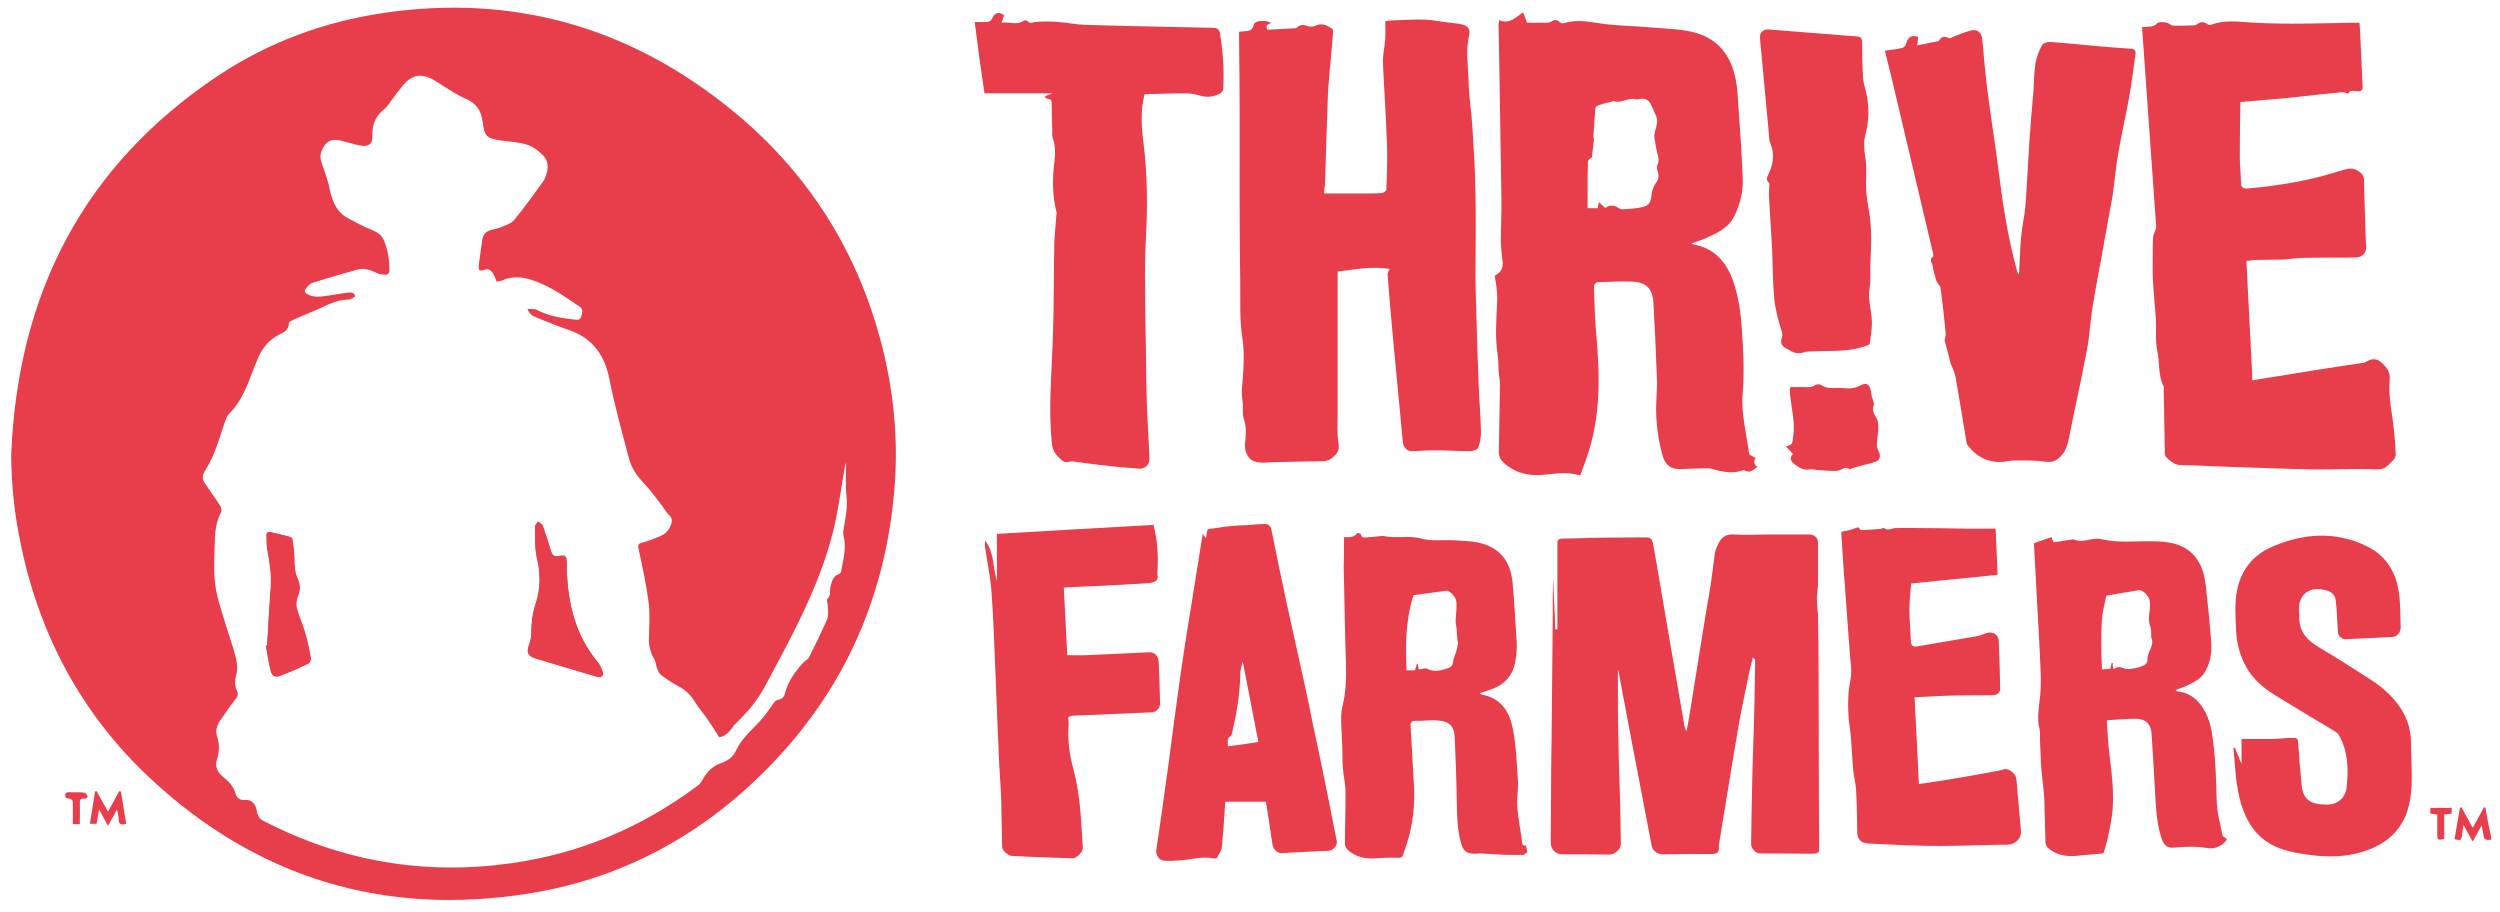
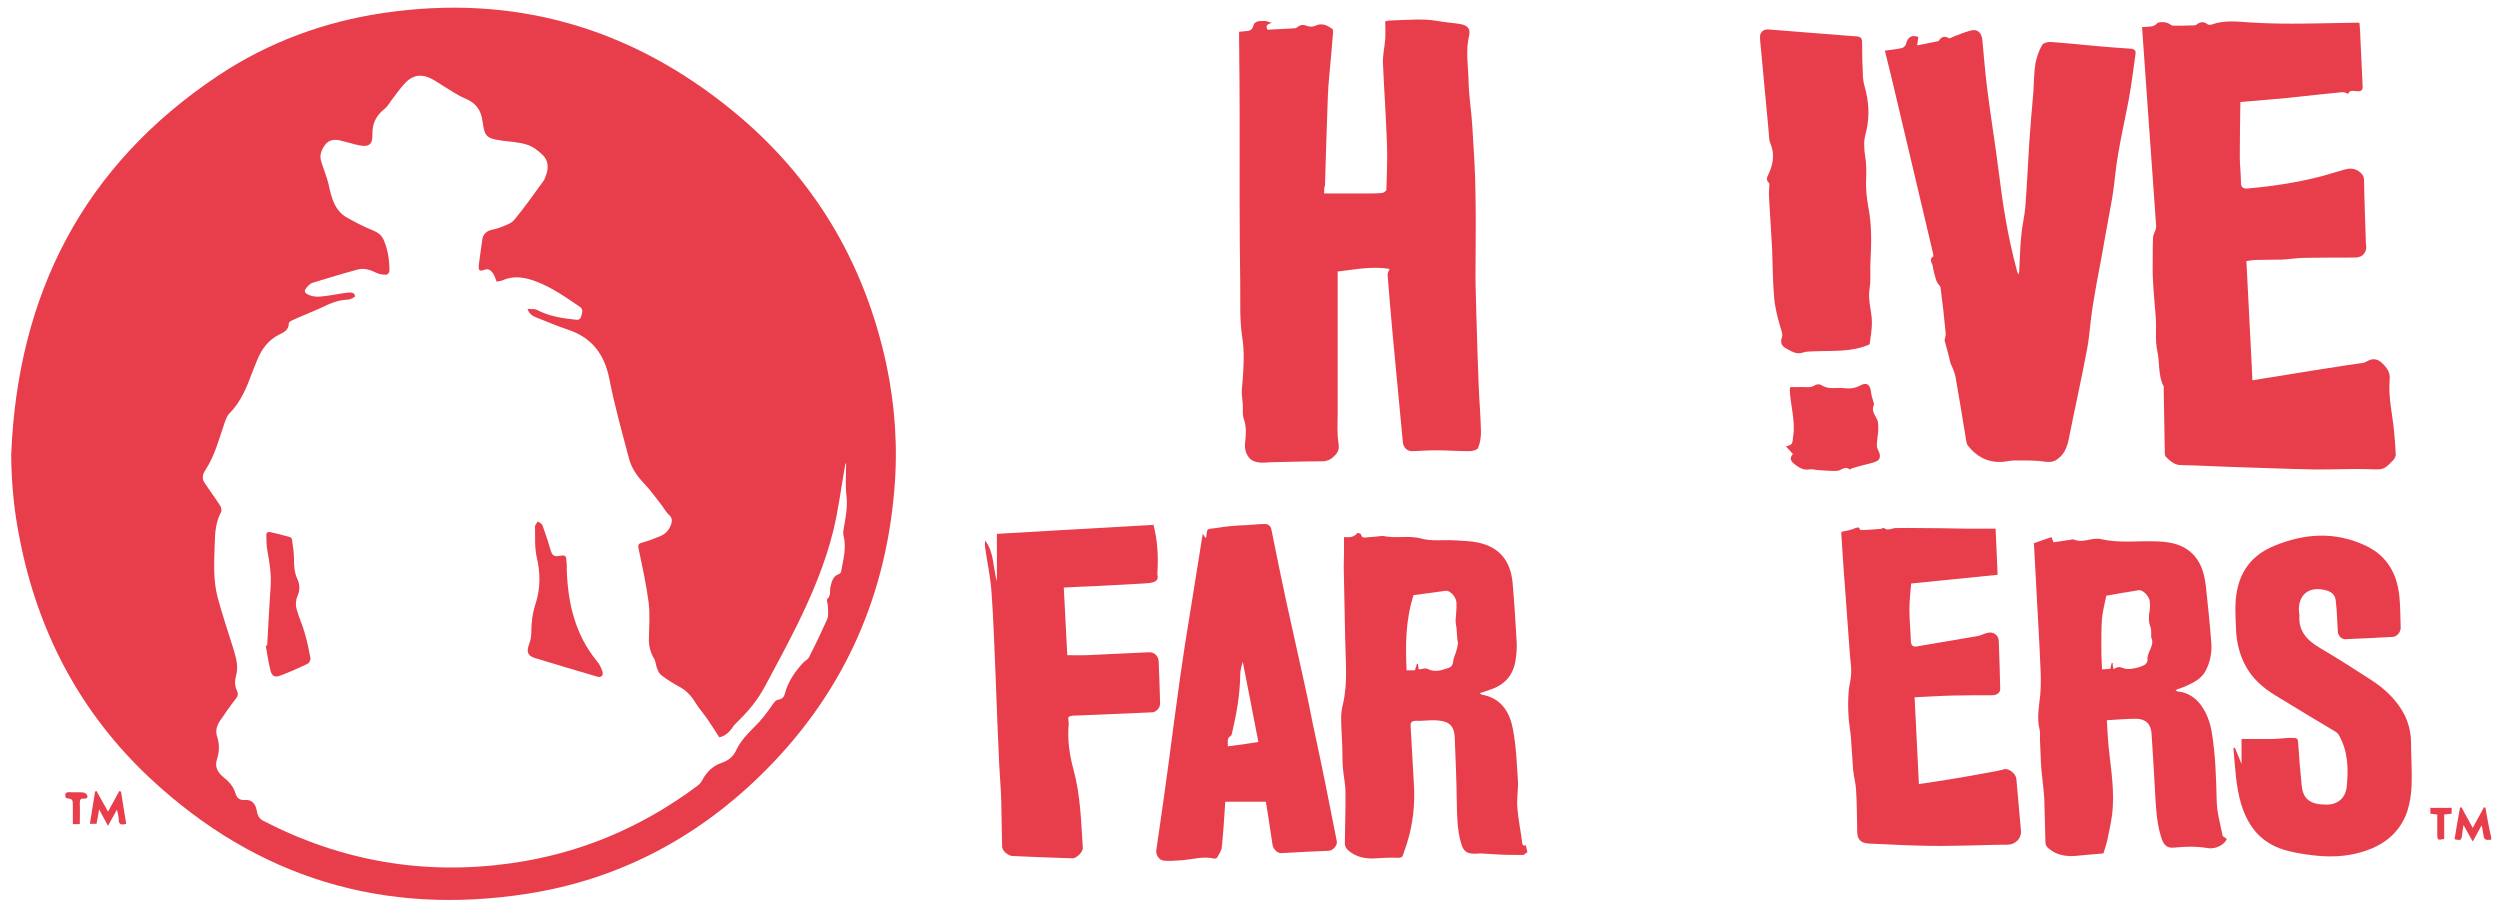
<svg xmlns="http://www.w3.org/2000/svg" width="85" height="31" viewBox="0 0 85 31" fill="none">
  <path d="M84.7 28.553C84.465 28.563 84.465 28.563 84.425 28.317C84.416 28.247 84.396 28.178 84.376 28.06C84.269 28.257 84.18 28.415 84.073 28.613C83.965 28.415 83.877 28.257 83.759 28.05C83.739 28.188 83.72 28.287 83.71 28.386C83.69 28.573 83.661 28.583 83.455 28.534C83.514 28.178 83.573 27.813 83.641 27.458C83.661 27.458 83.68 27.448 83.69 27.448C83.818 27.675 83.936 27.902 84.073 28.149C84.21 27.902 84.327 27.675 84.455 27.448C84.475 27.448 84.494 27.458 84.504 27.458C84.533 27.626 84.563 27.784 84.592 27.951C84.622 28.119 84.661 28.297 84.7 28.465C84.7 28.484 84.7 28.514 84.7 28.553Z" fill="#E83D4B" />
  <path d="M0.38 15.478C0.596 10.001 2.83 5.63 7.418 2.571C9.124 1.436 11.025 0.735 13.055 0.439C17.485 -0.212 21.436 0.932 24.896 3.755C27.64 5.995 29.375 8.886 30.13 12.359C30.434 13.78 30.532 15.231 30.405 16.682C30.081 20.491 28.562 23.737 25.827 26.392C23.612 28.543 20.975 29.914 17.926 30.388C13.045 31.148 8.751 29.855 5.124 26.48C2.742 24.26 1.282 21.497 0.664 18.29C0.478 17.372 0.39 16.435 0.38 15.478ZM24.455 25.069C24.308 24.842 24.18 24.635 24.043 24.438C23.916 24.25 23.759 24.082 23.641 23.885C23.504 23.658 23.337 23.48 23.102 23.352C22.886 23.234 22.68 23.105 22.484 22.957C22.416 22.908 22.377 22.819 22.347 22.74C22.298 22.632 22.298 22.494 22.239 22.395C22.112 22.178 22.053 21.951 22.063 21.694C22.073 21.29 22.102 20.875 22.053 20.481C21.975 19.869 21.837 19.257 21.71 18.645C21.681 18.517 21.72 18.477 21.837 18.448C22.053 18.389 22.259 18.31 22.465 18.221C22.651 18.142 22.769 17.994 22.828 17.797C22.857 17.678 22.847 17.599 22.749 17.51C22.661 17.431 22.592 17.313 22.524 17.214C22.318 16.948 22.122 16.672 21.896 16.435C21.661 16.188 21.475 15.922 21.387 15.596C21.151 14.698 20.896 13.8 20.72 12.892C20.553 12.044 20.122 11.471 19.299 11.205C18.946 11.086 18.603 10.938 18.25 10.8C18.122 10.751 17.995 10.682 17.936 10.504C18.054 10.514 18.171 10.494 18.25 10.534C18.661 10.751 19.103 10.82 19.563 10.869C19.661 10.879 19.73 10.869 19.759 10.761C19.789 10.652 19.848 10.524 19.72 10.435C19.24 10.11 18.769 9.774 18.22 9.567C17.848 9.429 17.475 9.36 17.093 9.527C17.034 9.557 16.966 9.557 16.887 9.577C16.848 9.488 16.828 9.409 16.789 9.34C16.721 9.212 16.613 9.113 16.476 9.172C16.309 9.241 16.26 9.182 16.279 9.034C16.309 8.738 16.358 8.452 16.397 8.156C16.417 7.978 16.524 7.87 16.691 7.82C16.799 7.791 16.917 7.771 17.015 7.731C17.181 7.662 17.377 7.603 17.485 7.475C17.838 7.051 18.162 6.587 18.485 6.143C18.524 6.083 18.544 6.005 18.573 5.935C18.661 5.679 18.632 5.432 18.436 5.255C18.289 5.116 18.113 4.978 17.916 4.919C17.642 4.83 17.348 4.82 17.064 4.781C16.544 4.702 16.476 4.653 16.407 4.13C16.358 3.745 16.181 3.498 15.819 3.35C15.574 3.251 15.358 3.094 15.123 2.955C14.976 2.867 14.829 2.758 14.672 2.679C14.348 2.511 14.054 2.541 13.799 2.797C13.643 2.955 13.515 3.143 13.368 3.33C13.27 3.449 13.201 3.597 13.084 3.695C12.79 3.922 12.652 4.199 12.662 4.574C12.672 4.919 12.535 5.008 12.202 4.939C11.976 4.889 11.761 4.82 11.545 4.771C11.359 4.732 11.182 4.761 11.065 4.909C10.927 5.087 10.849 5.284 10.927 5.511C11.006 5.768 11.114 6.014 11.172 6.271C11.27 6.715 11.368 7.159 11.81 7.406C12.094 7.564 12.378 7.712 12.672 7.83C12.839 7.899 12.956 7.978 13.035 8.136C13.192 8.481 13.241 8.846 13.241 9.221C13.241 9.261 13.172 9.34 13.143 9.34C13.025 9.34 12.907 9.33 12.809 9.281C12.604 9.182 12.388 9.103 12.172 9.162C11.653 9.3 11.143 9.458 10.623 9.616C10.535 9.646 10.457 9.735 10.398 9.814C10.339 9.883 10.359 9.952 10.447 10.001C10.653 10.119 10.878 10.09 11.094 10.06C11.329 10.031 11.565 9.981 11.8 9.952C11.908 9.942 12.045 9.922 12.074 10.07C12.074 10.1 11.908 10.188 11.819 10.188C11.486 10.198 11.202 10.327 10.918 10.465C10.594 10.613 10.261 10.741 9.937 10.889C9.888 10.909 9.82 10.958 9.82 10.988C9.82 11.205 9.673 11.294 9.516 11.363C9.124 11.55 8.888 11.876 8.732 12.271C8.683 12.399 8.624 12.537 8.575 12.665C8.388 13.169 8.192 13.662 7.8 14.057C7.722 14.136 7.683 14.244 7.644 14.353C7.447 14.915 7.31 15.488 6.977 15.991C6.938 16.05 6.908 16.119 6.899 16.178C6.889 16.247 6.899 16.336 6.938 16.386C7.114 16.662 7.31 16.918 7.487 17.195C7.526 17.254 7.545 17.363 7.516 17.412C7.33 17.757 7.31 18.122 7.3 18.507C7.281 19.129 7.242 19.741 7.408 20.343C7.565 20.925 7.761 21.497 7.938 22.069C8.026 22.365 8.114 22.662 8.026 22.977C7.977 23.145 7.977 23.313 8.055 23.48C8.114 23.599 8.085 23.688 7.996 23.786C7.81 24.023 7.643 24.27 7.467 24.526C7.359 24.694 7.32 24.872 7.389 25.069C7.467 25.316 7.457 25.563 7.379 25.809C7.291 26.066 7.398 26.263 7.594 26.421C7.781 26.569 7.938 26.737 8.006 26.974C8.055 27.132 8.143 27.211 8.33 27.201C8.545 27.181 8.673 27.309 8.722 27.526C8.751 27.684 8.781 27.822 8.957 27.911C11.614 29.283 14.417 29.766 17.367 29.352C19.701 29.026 21.808 28.138 23.7 26.727C23.778 26.668 23.847 26.599 23.886 26.51C24.033 26.234 24.249 26.036 24.533 25.938C24.768 25.859 24.935 25.721 25.033 25.503C25.18 25.188 25.415 24.951 25.66 24.704C25.886 24.487 26.072 24.24 26.248 23.984C26.317 23.895 26.356 23.806 26.474 23.786C26.592 23.767 26.66 23.698 26.69 23.569C26.797 23.165 27.033 22.829 27.317 22.523C27.376 22.464 27.464 22.425 27.503 22.356C27.719 21.931 27.925 21.497 28.121 21.063C28.18 20.935 28.15 20.777 28.15 20.629C28.15 20.54 28.091 20.402 28.131 20.362C28.268 20.234 28.199 20.076 28.238 19.938C28.287 19.75 28.327 19.583 28.532 19.514C28.562 19.504 28.601 19.454 28.601 19.415C28.67 19.02 28.787 18.625 28.68 18.211C28.66 18.142 28.67 18.073 28.68 18.004C28.748 17.619 28.827 17.244 28.778 16.84C28.738 16.484 28.768 16.129 28.768 15.744C28.748 15.774 28.738 15.784 28.738 15.793C28.601 16.553 28.513 17.313 28.327 18.063C28.052 19.168 27.611 20.214 27.111 21.231C26.768 21.921 26.405 22.602 26.043 23.273C25.915 23.52 25.758 23.757 25.592 23.974C25.396 24.221 25.17 24.448 24.945 24.674C24.827 24.872 24.66 25.03 24.455 25.069Z" fill="#E83D4B" />
-   <path d="M53.724 16.168C53.273 16.02 52.832 16.118 52.401 16.148C51.881 16.187 51.43 16.039 51.068 15.674C50.999 15.605 50.96 15.487 50.96 15.388C50.969 14.618 50.989 13.858 50.999 13.089C50.999 12.921 50.96 12.753 50.95 12.585C50.94 12.418 50.95 12.24 50.92 12.072C50.832 11.49 50.871 10.908 50.901 10.316C50.92 10.01 50.881 9.694 50.822 9.388C50.832 9.378 50.832 9.369 50.842 9.359C51.038 9.26 51.117 9.102 51.087 8.875C51.058 8.638 51.028 8.402 51.028 8.175C51.028 7.701 51.058 7.217 51.048 6.744C51.028 5.283 50.999 3.833 50.979 2.372C50.969 1.869 50.96 1.356 50.95 0.853C50.95 0.813 50.96 0.764 50.969 0.685C51.322 0.833 51.528 0.596 51.783 0.418C51.822 0.507 51.861 0.616 51.92 0.774C52.126 0.774 52.371 0.774 52.616 0.774C52.656 0.774 52.705 0.754 52.744 0.734C52.842 0.665 52.94 0.655 53.028 0.754C53.057 0.784 53.126 0.803 53.165 0.793C53.626 0.636 54.067 0.754 54.528 0.813C55.057 0.882 55.587 0.882 56.116 0.932C56.596 0.971 57.086 0.981 57.547 1.089C58.4 1.287 58.86 1.879 59.017 2.718C59.076 3.014 59.086 3.32 59.105 3.616C59.164 4.435 59.223 5.254 59.252 6.073C59.272 6.517 59.164 6.941 58.968 7.346C58.753 7.77 58.361 7.938 57.959 8.115C57.821 8.175 57.675 8.214 57.517 8.273C57.547 8.293 57.557 8.313 57.576 8.313C58.38 8.451 58.782 9.033 58.988 9.744C59.125 10.207 59.194 10.701 59.223 11.194C59.272 11.915 59.311 12.645 59.252 13.365C59.194 14.075 59.38 14.737 59.468 15.418C59.478 15.477 59.605 15.516 59.694 15.575C59.615 15.674 59.625 15.802 59.753 15.871C59.674 15.931 59.596 16 59.507 16.029C59.449 16.049 59.361 16.02 59.292 15.98C58.929 16.118 58.566 16.049 58.204 15.941C58.155 15.921 58.096 15.921 58.037 15.921C57.743 15.931 57.449 15.931 57.155 15.95C56.812 15.96 56.616 15.822 56.518 15.457C56.361 14.885 56.292 14.303 56.312 13.71C56.322 13.405 56.351 13.099 56.332 12.783C56.302 11.944 56.263 11.105 56.214 10.267C56.184 9.813 55.969 9.605 55.528 9.576C55.126 9.556 54.714 9.586 54.302 9.596C54.273 9.596 54.234 9.655 54.205 9.684C54.195 9.704 54.195 9.744 54.195 9.763C54.214 10.296 54.224 10.839 54.273 11.372C54.4 12.783 54.43 14.184 53.949 15.556C53.871 15.773 53.803 15.96 53.724 16.168ZM54.577 7.079C54.704 6.961 54.861 6.961 55.028 7.069C55.067 7.089 55.106 7.119 55.145 7.119C55.361 7.099 55.587 7.099 55.802 7.05C56.086 6.99 56.116 6.902 56.155 6.606C56.175 6.467 56.224 6.319 56.302 6.221C56.4 6.092 56.41 5.974 56.361 5.826C56.341 5.767 56.322 5.678 56.342 5.629C56.429 5.471 56.38 5.333 56.342 5.185C56.302 5.027 56.283 4.869 56.253 4.701C56.214 4.445 56.429 4.198 56.302 3.931C56.233 3.793 56.184 3.635 56.106 3.507C56.008 3.339 55.841 3.339 55.675 3.379C55.655 3.379 55.636 3.379 55.626 3.379C55.371 3.3 55.126 3.527 54.871 3.438C54.861 3.438 54.842 3.448 54.822 3.448C54.665 3.487 54.508 3.527 54.351 3.576C54.312 3.586 54.254 3.635 54.244 3.675C54.214 4 54.195 4.336 54.175 4.662C54.175 4.681 54.195 4.711 54.195 4.731C54.175 4.938 54.146 5.145 54.126 5.343C54.126 5.352 54.116 5.362 54.106 5.372C53.959 5.421 53.989 5.54 53.989 5.648C53.989 5.767 53.979 5.875 53.979 5.994C53.979 6.349 53.979 6.714 53.979 7.079C54.106 7.079 54.214 7.079 54.322 7.079C54.332 7.02 54.341 6.971 54.361 6.872C54.469 6.961 54.518 7.02 54.577 7.079Z" fill="#E83D4B" />
  <path d="M45.021 6.577C45.55 6.577 46.07 6.577 46.589 6.577C46.726 6.577 46.873 6.577 47.011 6.557C47.06 6.547 47.128 6.488 47.138 6.449C47.148 5.945 47.177 5.442 47.158 4.939C47.128 4.001 47.06 3.074 47.02 2.136C47.011 1.87 47.079 1.594 47.099 1.317C47.109 1.13 47.099 0.932 47.099 0.725C47.158 0.715 47.216 0.696 47.275 0.696C47.667 0.686 48.059 0.656 48.452 0.666C48.716 0.676 48.971 0.735 49.236 0.765C49.383 0.784 49.53 0.794 49.677 0.824C49.893 0.863 50 0.982 49.952 1.199C49.824 1.732 49.922 2.255 49.932 2.778C49.942 3.281 50.03 3.784 50.059 4.297C50.108 5.057 50.157 5.827 50.167 6.587C50.187 7.514 50.167 8.432 50.167 9.36C50.167 9.804 50.187 10.238 50.196 10.682C50.216 11.491 50.245 12.29 50.275 13.1C50.295 13.632 50.343 14.155 50.353 14.688C50.353 14.876 50.324 15.063 50.255 15.231C50.226 15.3 50.049 15.34 49.952 15.34C49.569 15.34 49.197 15.31 48.814 15.31C48.55 15.31 48.294 15.33 48.03 15.34C47.844 15.349 47.716 15.221 47.697 15.034C47.589 13.859 47.471 12.685 47.363 11.511C47.295 10.781 47.236 10.06 47.177 9.33C47.177 9.281 47.216 9.221 47.246 9.143C46.648 9.044 46.079 9.162 45.481 9.231C45.481 9.33 45.481 9.429 45.481 9.518C45.481 11.017 45.481 12.508 45.481 14.007C45.481 14.363 45.452 14.728 45.511 15.083C45.54 15.28 45.491 15.389 45.364 15.507C45.246 15.626 45.118 15.685 44.942 15.685C44.383 15.685 43.834 15.705 43.276 15.714C43.119 15.714 42.962 15.744 42.805 15.724C42.707 15.714 42.58 15.675 42.511 15.606C42.364 15.458 42.305 15.261 42.335 15.043C42.364 14.777 42.384 14.501 42.286 14.234C42.237 14.096 42.266 13.919 42.256 13.761C42.247 13.662 42.237 13.553 42.227 13.455C42.207 13.297 42.237 13.139 42.247 12.971C42.286 12.468 42.315 11.955 42.237 11.471C42.139 10.84 42.178 10.218 42.168 9.587C42.139 7.751 42.148 5.906 42.148 4.07C42.148 3.143 42.139 2.215 42.129 1.298C42.129 1.229 42.129 1.159 42.129 1.081C42.207 1.071 42.266 1.071 42.325 1.061C42.462 1.051 42.57 1.051 42.619 0.863C42.658 0.696 42.864 0.715 43.021 0.715C43.08 0.715 43.148 0.755 43.237 0.775C43.119 0.824 43.001 0.844 43.099 1.011C43.393 0.992 43.707 0.982 44.021 0.962C44.06 0.962 44.099 0.932 44.138 0.903C44.236 0.834 44.325 0.834 44.442 0.883C44.521 0.913 44.638 0.913 44.707 0.883C44.932 0.765 45.118 0.854 45.295 0.982C45.325 1.002 45.325 1.061 45.325 1.11C45.305 1.377 45.276 1.643 45.256 1.909C45.217 2.353 45.167 2.807 45.148 3.251C45.109 4.268 45.08 5.284 45.05 6.301C45.021 6.37 45.021 6.478 45.021 6.577Z" fill="#E83D4B" />
  <path d="M72.83 0.922C72.957 0.912 73.065 0.912 73.173 0.893C73.232 0.883 73.3 0.843 73.34 0.794C73.408 0.725 73.663 0.745 73.761 0.814C73.8 0.843 73.85 0.873 73.898 0.873C74.114 0.873 74.33 0.873 74.546 0.863C74.594 0.863 74.643 0.863 74.673 0.843C74.8 0.745 74.918 0.715 75.055 0.824C75.084 0.853 75.163 0.843 75.202 0.833C75.633 0.676 76.074 0.735 76.516 0.764C76.986 0.794 77.457 0.804 77.927 0.804C78.604 0.804 79.28 0.784 79.956 0.774C80.045 0.774 80.123 0.774 80.221 0.774C80.231 0.932 80.25 1.08 80.25 1.228C80.28 1.791 80.299 2.353 80.329 2.925C80.339 3.064 80.29 3.103 80.162 3.103C80.045 3.103 79.888 3.034 79.838 3.192C79.77 3.172 79.701 3.123 79.643 3.133C79.025 3.192 78.407 3.261 77.78 3.33C77.261 3.379 76.741 3.419 76.173 3.468C76.163 4.06 76.153 4.702 76.153 5.333C76.153 5.619 76.192 5.915 76.192 6.202C76.192 6.369 76.261 6.419 76.418 6.409C77.29 6.33 78.153 6.202 78.996 5.975C79.231 5.905 79.476 5.836 79.711 5.767C79.868 5.718 80.025 5.718 80.172 5.807C80.29 5.886 80.378 5.965 80.378 6.132C80.388 6.813 80.417 7.494 80.437 8.165C80.437 8.224 80.437 8.284 80.447 8.333C80.485 8.57 80.329 8.757 80.084 8.757C79.505 8.757 78.927 8.757 78.349 8.767C78.094 8.767 77.839 8.817 77.584 8.826C77.32 8.836 77.045 8.826 76.78 8.836C76.643 8.836 76.496 8.856 76.378 8.876C76.447 10.228 76.516 11.57 76.584 12.931C76.888 12.882 77.162 12.833 77.437 12.793C78.221 12.665 79.006 12.537 79.789 12.418C79.976 12.389 80.162 12.369 80.348 12.339C80.397 12.329 80.447 12.3 80.485 12.28C80.672 12.172 80.848 12.201 80.995 12.349C81.152 12.497 81.27 12.655 81.25 12.892C81.191 13.524 81.358 14.135 81.407 14.757C81.427 14.994 81.446 15.221 81.456 15.458C81.456 15.507 81.427 15.556 81.407 15.606C81.407 15.615 81.397 15.615 81.397 15.615C81.044 15.99 81.044 15.971 80.534 15.951C79.907 15.931 79.28 15.971 78.643 15.961C77.682 15.941 76.731 15.902 75.771 15.872C75.232 15.852 74.692 15.823 74.153 15.813C73.928 15.813 73.791 15.675 73.643 15.537C73.614 15.507 73.604 15.458 73.604 15.408C73.594 14.678 73.575 13.938 73.565 13.208C73.565 13.188 73.575 13.158 73.565 13.139C73.369 12.764 73.438 12.339 73.349 11.935C73.271 11.589 73.32 11.204 73.3 10.839C73.271 10.415 73.222 9.991 73.203 9.566C73.183 9.28 73.193 9.004 73.193 8.718C73.193 8.501 73.193 8.284 73.203 8.067C73.212 7.978 73.261 7.899 73.29 7.81C73.3 7.771 73.31 7.741 73.31 7.701C73.203 6.231 73.105 4.751 72.996 3.281C72.938 2.501 72.888 1.722 72.83 0.922Z" fill="#E83D4B" />
-   <path d="M59.597 22.346C59.538 22.573 59.499 22.77 59.45 22.967C59.44 23.017 59.431 23.066 59.421 23.115C59.323 23.609 59.215 24.092 59.127 24.586C58.891 25.947 58.676 27.319 58.45 28.681C58.45 28.71 58.431 28.74 58.441 28.76C58.46 28.977 58.401 29.036 58.195 29.036C57.637 29.036 57.087 29.036 56.529 29.046C56.353 29.046 56.186 28.927 56.156 28.75C55.921 27.526 55.686 26.303 55.451 25.069C55.314 24.339 55.176 23.599 55.039 22.869C55.029 22.819 55.009 22.77 55.009 22.77C55.009 23.244 55.009 23.757 55.009 24.28C55.019 24.783 55.029 25.296 55.039 25.799C55.049 26.332 55.078 26.865 55.088 27.408C55.098 27.832 55.098 28.266 55.108 28.691C55.108 28.878 54.902 29.056 54.715 29.056C54.176 29.046 53.637 29.046 53.098 29.046C52.892 29.046 52.726 28.868 52.726 28.661C52.726 28.128 52.735 27.585 52.735 27.053C52.735 26.382 52.745 25.701 52.755 25.03C52.765 23.648 52.785 22.257 52.794 20.875C52.794 20.471 52.794 20.056 52.804 19.652C52.834 20.234 52.853 20.816 52.883 21.398C52.902 21.398 52.922 21.398 52.951 21.398C52.951 21.329 52.951 21.26 52.951 21.201C52.951 20.303 52.951 19.405 52.951 18.507C52.951 18.359 52.99 18.31 53.137 18.31C53.618 18.31 54.088 18.28 54.569 18.28C55.039 18.27 55.5 18.28 55.97 18.27C56.107 18.27 56.166 18.329 56.196 18.448C56.235 18.685 56.284 18.922 56.323 19.158C56.441 19.849 56.558 20.54 56.676 21.23C56.872 22.375 57.068 23.51 57.264 24.645C57.274 24.714 57.294 24.793 57.343 24.862C57.392 24.605 57.44 24.339 57.48 24.082C57.597 23.372 57.705 22.651 57.823 21.941C57.931 21.25 58.048 20.559 58.166 19.869C58.215 19.523 58.254 19.178 58.303 18.833C58.313 18.734 58.352 18.645 58.392 18.556C58.499 18.3 58.646 18.142 58.97 18.172C59.362 18.201 59.764 18.172 60.156 18.172C60.607 18.172 61.058 18.172 61.519 18.172C61.695 18.172 61.813 18.29 61.813 18.468C61.813 18.922 61.813 19.385 61.813 19.839C61.813 20.017 61.773 20.194 61.773 20.372C61.773 20.55 61.803 20.727 61.813 20.905C61.822 21.576 61.832 22.237 61.832 22.908C61.832 24.27 61.842 25.632 61.842 26.993C61.842 27.566 61.852 28.138 61.852 28.701C61.852 29.026 61.862 29.026 61.519 29.026C60.95 29.026 60.381 29.016 59.823 29.016C59.695 29.016 59.538 28.849 59.538 28.701C59.548 27.97 59.558 27.24 59.577 26.51C59.587 25.868 59.617 25.217 59.636 24.576C59.656 23.855 59.666 23.145 59.676 22.424C59.636 22.405 59.627 22.395 59.597 22.346Z" fill="#E83D4B" />
  <path d="M64.086 1.723C64.302 1.693 64.488 1.673 64.665 1.634C64.714 1.624 64.792 1.555 64.802 1.506C64.851 1.259 65.008 1.17 65.224 1.259C65.214 1.348 65.194 1.437 65.184 1.545C65.439 1.496 65.645 1.446 65.861 1.407C65.88 1.407 65.91 1.397 65.92 1.387C66.007 1.249 66.106 1.21 66.263 1.298C66.292 1.318 66.36 1.269 66.409 1.249C66.616 1.17 66.821 1.081 67.037 1.032C67.253 0.983 67.38 1.141 67.4 1.358C67.448 1.91 67.498 2.473 67.566 3.025C67.684 3.973 67.841 4.91 67.959 5.857C68.095 6.972 68.272 8.078 68.566 9.163C68.576 9.212 68.586 9.272 68.635 9.331C68.645 9.291 68.654 9.242 68.654 9.203C68.674 8.808 68.684 8.403 68.723 8.009C68.752 7.683 68.831 7.367 68.86 7.051C68.919 6.311 68.948 5.561 68.998 4.811C69.037 4.249 69.085 3.686 69.135 3.124C69.154 2.808 69.154 2.483 69.203 2.167C69.243 1.95 69.321 1.733 69.428 1.535C69.468 1.466 69.625 1.417 69.723 1.427C70.272 1.466 70.83 1.525 71.379 1.575C71.732 1.604 72.076 1.634 72.428 1.654C72.565 1.664 72.634 1.713 72.605 1.851C72.536 2.344 72.477 2.828 72.389 3.321C72.271 3.963 72.124 4.594 72.017 5.236C71.928 5.719 71.899 6.213 71.821 6.696C71.713 7.328 71.585 7.959 71.478 8.601C71.36 9.222 71.242 9.844 71.144 10.466C71.066 10.949 71.046 11.453 70.948 11.936C70.762 12.933 70.536 13.919 70.34 14.916C70.281 15.212 70.183 15.459 69.929 15.627C69.801 15.715 69.674 15.715 69.517 15.696C69.184 15.646 68.841 15.656 68.497 15.656C68.351 15.656 68.203 15.696 68.056 15.706C67.576 15.725 67.204 15.528 66.91 15.153C66.87 15.104 66.861 15.044 66.851 14.985C66.733 14.265 66.616 13.535 66.488 12.814C66.468 12.696 66.409 12.577 66.37 12.469C66.36 12.429 66.331 12.4 66.321 12.36C66.253 12.084 66.184 11.808 66.115 11.571C66.135 11.482 66.155 11.413 66.155 11.344C66.106 10.821 66.047 10.298 65.978 9.775C65.968 9.726 65.92 9.686 65.89 9.647C65.861 9.587 65.822 9.528 65.812 9.469C65.772 9.331 65.733 9.183 65.713 9.045C65.694 8.936 65.567 8.818 65.733 8.719C65.743 8.709 65.723 8.64 65.723 8.611C65.263 6.647 64.792 4.683 64.331 2.719C64.243 2.364 64.165 2.048 64.086 1.723Z" fill="#E83D4B" />
-   <path d="M33.14 0.746C33.297 0.746 33.434 0.756 33.571 0.746C33.62 0.746 33.698 0.697 33.718 0.657C33.806 0.43 33.953 0.381 34.139 0.519C34.11 0.598 34.09 0.667 34.051 0.776C34.326 0.726 34.571 0.874 34.796 0.707C34.826 0.687 34.914 0.687 34.934 0.717C35.022 0.825 35.11 0.756 35.208 0.746C35.463 0.726 35.718 0.726 35.963 0.746C36.276 0.766 36.58 0.835 36.884 0.845C37.835 0.874 38.786 0.894 39.737 0.914C40.227 0.924 40.727 0.934 41.217 0.944C41.354 0.944 41.452 0.973 41.481 1.141C41.58 1.772 41.629 2.394 41.589 3.036C41.589 3.085 41.531 3.144 41.491 3.174C41.276 3.292 41.05 3.322 40.805 3.253C40.648 3.203 40.472 3.174 40.305 3.174C39.835 3.174 39.364 3.193 38.913 3.203C38.776 3.766 38.806 4.299 38.874 4.812C39.011 5.897 39.021 6.983 38.962 8.078C38.933 8.64 38.923 9.193 38.933 9.756C38.933 10.496 38.953 11.246 38.962 11.986C38.972 12.548 38.972 13.101 38.992 13.663C39.011 14.305 39.06 14.946 39.08 15.597C39.09 15.814 38.904 15.962 38.688 15.933C38.482 15.903 38.276 15.903 38.08 15.883C37.59 15.834 37.09 15.775 36.6 15.706C36.502 15.686 36.423 15.676 36.325 15.706C36.267 15.726 36.178 15.706 36.139 15.676C35.953 15.528 35.796 15.37 35.767 15.094C35.639 13.91 35.757 12.726 35.796 11.532C35.835 10.456 35.825 9.371 35.845 8.295C35.855 7.979 35.894 7.654 35.914 7.338C35.914 7.298 35.933 7.259 35.923 7.22C35.776 6.637 35.776 6.045 35.855 5.453C35.884 5.197 35.884 4.96 35.796 4.713C35.767 4.624 35.776 4.506 35.776 4.407C35.767 4.101 35.757 3.805 35.757 3.499C35.757 3.401 35.718 3.371 35.63 3.361C35.59 3.361 35.551 3.322 35.512 3.302C35.551 3.272 35.59 3.243 35.639 3.223C35.678 3.203 35.727 3.213 35.767 3.174C35.012 3.174 34.247 3.174 33.473 3.174C33.346 2.345 33.238 1.555 33.14 0.746Z" fill="#E83D4B" />
  <path d="M45.697 18.261C45.864 18.271 46.03 18.281 46.148 18.123C46.158 18.113 46.275 18.143 46.275 18.172C46.295 18.291 46.383 18.281 46.452 18.271C46.638 18.261 46.814 18.241 47 18.222C47.01 18.222 47.01 18.222 47.02 18.222C47.452 18.32 47.883 18.192 48.324 18.311C48.677 18.409 49.069 18.35 49.441 18.37C49.716 18.39 50 18.39 50.265 18.449C50.98 18.607 51.363 19.061 51.431 19.84C51.49 20.511 51.529 21.182 51.568 21.853C51.578 22.05 51.559 22.258 51.529 22.445C51.451 22.968 51.147 23.294 50.657 23.452C50.549 23.491 50.431 23.531 50.304 23.57C50.343 23.59 50.363 23.61 50.383 23.619C51.02 23.728 51.324 24.192 51.431 24.754C51.549 25.336 51.568 25.928 51.608 26.521C51.627 26.826 51.568 27.142 51.588 27.438C51.617 27.823 51.696 28.208 51.745 28.583C51.755 28.682 51.755 28.78 51.882 28.741C51.902 28.83 51.911 28.909 51.931 28.978C51.882 29.007 51.823 29.047 51.804 29.067C51.696 29.067 51.617 29.067 51.539 29.067C51.373 29.067 51.206 29.067 51.029 29.057C50.804 29.047 50.569 29.027 50.343 29.017C50.275 29.017 50.206 29.027 50.137 29.027C49.863 29.027 49.755 28.938 49.677 28.672C49.539 28.198 49.539 27.705 49.53 27.211C49.52 26.501 49.49 25.79 49.461 25.07C49.441 24.606 49.196 24.498 48.745 24.488C48.54 24.488 48.334 24.517 48.138 24.508C47.991 24.508 47.952 24.567 47.961 24.695C48.001 25.326 48.03 25.968 48.069 26.599C48.118 27.31 48.049 28.001 47.834 28.682C47.794 28.81 47.745 28.928 47.706 29.057C47.677 29.165 47.618 29.165 47.52 29.165C47.275 29.155 47.02 29.165 46.775 29.185C46.422 29.205 46.099 29.145 45.824 28.899C45.775 28.849 45.726 28.77 45.726 28.701C45.726 28.109 45.756 27.517 45.746 26.925C45.746 26.649 45.677 26.373 45.657 26.096C45.638 25.869 45.648 25.633 45.638 25.396C45.628 25.07 45.599 24.735 45.599 24.409C45.599 24.261 45.618 24.103 45.657 23.955C45.834 23.215 45.746 22.455 45.736 21.705C45.726 20.896 45.697 20.087 45.687 19.278C45.697 18.962 45.697 18.626 45.697 18.261ZM48.108 22.791C48.138 22.702 48.157 22.633 48.177 22.564C48.187 22.564 48.197 22.573 48.206 22.573C48.216 22.642 48.226 22.712 48.236 22.761C48.353 22.751 48.461 22.702 48.53 22.741C48.785 22.869 49.01 22.791 49.245 22.712C49.363 22.672 49.402 22.583 49.412 22.465C49.422 22.356 49.48 22.258 49.51 22.149C49.539 22.06 49.559 21.971 49.569 21.883C49.579 21.833 49.549 21.784 49.549 21.735C49.539 21.606 49.53 21.478 49.52 21.34C49.51 21.261 49.49 21.182 49.49 21.103C49.5 20.896 49.53 20.699 49.52 20.501C49.52 20.304 49.304 20.067 49.157 20.087C48.775 20.136 48.392 20.195 48.059 20.235C47.785 21.103 47.785 21.942 47.824 22.791C47.942 22.791 48.02 22.791 48.108 22.791Z" fill="#E83D4B" />
  <path d="M75.711 28.523C75.653 28.7 75.348 28.878 75.084 28.839C74.692 28.77 74.309 28.779 73.918 28.819C73.692 28.839 73.575 28.75 73.496 28.513C73.359 28.108 73.319 27.684 73.29 27.25C73.251 26.48 73.202 25.71 73.153 24.941C73.133 24.615 72.947 24.438 72.623 24.438C72.31 24.438 71.996 24.467 71.633 24.487C71.653 24.793 71.663 25.089 71.692 25.385C71.771 26.154 71.908 26.924 71.81 27.704C71.771 27.99 71.712 28.266 71.653 28.543C71.614 28.72 71.555 28.888 71.516 29.016C71.192 29.046 70.908 29.066 70.634 29.095C70.271 29.135 69.928 29.085 69.644 28.839C69.595 28.799 69.546 28.72 69.546 28.661C69.526 28.158 69.526 27.654 69.506 27.161C69.487 26.835 69.438 26.51 69.409 26.184C69.379 25.839 69.379 25.493 69.359 25.148C69.359 25.039 69.369 24.931 69.35 24.822C69.242 24.418 69.33 24.023 69.369 23.619C69.399 23.273 69.389 22.918 69.369 22.563C69.34 21.813 69.291 21.063 69.251 20.303C69.222 19.681 69.183 19.06 69.153 18.468C69.359 18.398 69.555 18.329 69.752 18.26C69.761 18.29 69.781 18.349 69.82 18.438C70.036 18.408 70.261 18.369 70.486 18.339C70.496 18.339 70.496 18.339 70.506 18.339C70.81 18.487 71.114 18.26 71.428 18.329C72.065 18.477 72.712 18.379 73.359 18.408C73.829 18.428 74.271 18.517 74.604 18.892C74.859 19.178 74.947 19.533 74.996 19.898C75.064 20.54 75.133 21.181 75.182 21.823C75.212 22.158 75.153 22.494 74.996 22.799C74.849 23.086 74.584 23.204 74.309 23.332C74.202 23.382 74.084 23.411 73.966 23.461C73.996 23.48 74.015 23.51 74.035 23.51C74.76 23.569 75.094 24.299 75.192 24.852C75.329 25.641 75.348 26.441 75.368 27.24C75.378 27.625 75.486 28.01 75.564 28.395C75.564 28.444 75.653 28.474 75.711 28.523ZM71.859 22.75C72.026 22.661 72.045 22.661 72.231 22.73C72.379 22.79 72.869 22.681 72.966 22.563C72.996 22.533 73.016 22.474 73.016 22.434C72.986 22.158 73.29 21.941 73.133 21.655C73.133 21.655 73.143 21.645 73.143 21.635C73.133 21.536 73.153 21.428 73.124 21.339C73.045 21.152 73.055 20.974 73.084 20.786C73.104 20.678 73.104 20.559 73.094 20.451C73.075 20.264 72.849 20.046 72.722 20.066C72.339 20.125 71.957 20.194 71.614 20.253C71.555 20.55 71.487 20.796 71.467 21.043C71.438 21.438 71.447 21.823 71.447 22.217C71.447 22.395 71.467 22.573 71.467 22.76C71.575 22.75 71.663 22.75 71.751 22.74C71.771 22.661 71.781 22.592 71.8 22.533C71.81 22.533 71.82 22.543 71.83 22.543C71.83 22.622 71.84 22.681 71.859 22.75Z" fill="#E83D4B" />
  <path d="M75.986 25.423C76.065 25.61 76.133 25.788 76.212 25.976C76.212 25.699 76.212 25.423 76.212 25.127C76.565 25.127 76.898 25.127 77.221 25.127C77.378 25.127 77.545 25.107 77.701 25.097C77.76 25.097 77.819 25.087 77.868 25.087C78.133 25.087 78.123 25.087 78.143 25.334C78.172 25.798 78.211 26.262 78.26 26.726C78.31 27.18 78.555 27.357 79.103 27.357C79.476 27.357 79.75 27.14 79.789 26.745C79.848 26.143 79.838 25.551 79.525 24.999C79.505 24.959 79.466 24.92 79.427 24.89C78.741 24.476 78.054 24.071 77.368 23.647C76.927 23.38 76.545 23.045 76.309 22.561C76.133 22.206 76.045 21.821 76.025 21.417C76.016 21.131 75.996 20.844 76.006 20.568C76.035 19.631 76.427 18.93 77.309 18.565C78.348 18.131 79.397 18.062 80.436 18.555C81.172 18.9 81.515 19.532 81.583 20.321C81.613 20.667 81.613 21.002 81.623 21.348C81.623 21.496 81.495 21.644 81.358 21.654C80.819 21.683 80.28 21.713 79.75 21.732C79.613 21.742 79.495 21.614 79.486 21.476C79.466 21.131 79.456 20.775 79.417 20.43C79.397 20.213 79.26 20.104 79.025 20.055C78.378 19.917 78.103 20.361 78.172 20.864C78.172 20.884 78.182 20.894 78.182 20.913C78.133 21.476 78.466 21.792 78.907 22.048C79.495 22.394 80.064 22.759 80.642 23.134C81.005 23.37 81.329 23.657 81.583 24.022C81.838 24.387 81.975 24.801 81.975 25.255C81.975 25.739 82.015 26.212 81.995 26.696C81.985 26.992 81.936 27.308 81.848 27.584C81.583 28.354 80.995 28.778 80.24 28.985C79.544 29.183 78.839 29.133 78.133 29.005C77.917 28.966 77.701 28.916 77.496 28.837C76.8 28.571 76.418 28.038 76.202 27.347C76.016 26.726 75.996 26.084 75.937 25.443C75.947 25.433 75.966 25.433 75.986 25.423Z" fill="#E83D4B" />
  <path d="M43.04 27.259C42.57 27.259 42.119 27.259 41.658 27.259C41.658 27.328 41.648 27.378 41.648 27.427C41.619 27.891 41.589 28.345 41.54 28.809C41.531 28.927 41.442 29.046 41.384 29.154C41.374 29.174 41.325 29.194 41.295 29.194C40.894 29.095 40.511 29.233 40.119 29.253C39.943 29.263 39.756 29.282 39.58 29.263C39.413 29.253 39.286 29.065 39.315 28.898C39.453 27.95 39.59 27.013 39.717 26.065C39.854 25.039 39.982 24.023 40.129 22.997C40.237 22.237 40.354 21.477 40.482 20.717C40.619 19.858 40.756 19.01 40.894 18.142C40.923 18.191 40.952 18.24 40.982 18.29C40.992 18.28 41.001 18.27 41.011 18.26C41.05 17.934 41.021 18.003 41.344 17.954C41.688 17.895 42.031 17.865 42.374 17.855C42.58 17.846 42.785 17.816 43.001 17.816C43.119 17.816 43.197 17.875 43.227 18.003C43.393 18.842 43.569 19.681 43.746 20.51C43.952 21.447 44.158 22.375 44.364 23.302C44.462 23.737 44.55 24.181 44.638 24.625C44.785 25.306 44.932 25.996 45.069 26.677C45.197 27.319 45.324 27.96 45.451 28.602C45.481 28.75 45.314 28.927 45.167 28.927C44.638 28.947 44.109 28.976 43.569 29.006C43.442 29.016 43.295 28.888 43.266 28.72C43.207 28.375 43.168 28.029 43.109 27.684C43.089 27.555 43.06 27.407 43.04 27.259ZM42.785 25.227C42.609 24.319 42.432 23.411 42.256 22.503C42.207 22.651 42.168 22.799 42.168 22.947C42.158 23.628 42.04 24.289 41.883 24.95C41.874 24.98 41.864 25.01 41.844 25.019C41.697 25.108 41.756 25.236 41.746 25.375C42.089 25.335 42.423 25.286 42.785 25.227Z" fill="#E83D4B" />
  <path d="M62.606 18.083C62.773 18.043 62.94 18.023 63.087 17.954C63.175 17.925 63.204 17.915 63.234 17.994C63.234 18.004 63.263 18.023 63.273 18.023C63.489 18.014 63.714 18.004 63.93 17.984C63.969 17.984 64.037 17.935 64.057 17.954C64.194 18.063 64.322 17.954 64.459 17.954C64.723 17.945 64.988 17.954 65.253 17.954C65.772 17.954 66.282 17.964 66.802 17.974C67.145 17.974 67.478 17.974 67.85 17.974C67.87 18.487 67.9 19.02 67.919 19.543C66.939 19.642 65.969 19.74 64.979 19.839C64.959 20.105 64.92 20.421 64.92 20.727C64.92 21.082 64.959 21.448 64.969 21.803C64.979 21.941 65.028 22 65.165 21.98C65.851 21.862 66.547 21.744 67.243 21.625C67.361 21.605 67.469 21.536 67.576 21.517C67.772 21.467 67.948 21.586 67.958 21.793C67.978 22.336 67.998 22.878 68.007 23.421C68.007 23.549 67.9 23.638 67.733 23.638C67.292 23.638 66.851 23.638 66.41 23.648C65.969 23.658 65.537 23.688 65.096 23.707C65.145 24.704 65.194 25.671 65.243 26.658C65.635 26.599 65.988 26.549 66.341 26.49C66.831 26.411 67.311 26.322 67.792 26.233C67.909 26.214 68.027 26.184 68.145 26.154C68.301 26.115 68.537 26.303 68.556 26.48C68.605 27.072 68.664 27.654 68.713 28.247C68.733 28.513 68.517 28.72 68.252 28.72C67.782 28.72 67.302 28.74 66.831 28.75C66.292 28.76 65.753 28.77 65.214 28.75C64.655 28.74 64.106 28.7 63.547 28.681C63.273 28.671 63.145 28.543 63.145 28.276C63.136 27.802 63.136 27.329 63.106 26.855C63.096 26.628 63.028 26.411 63.008 26.184C62.978 25.809 62.959 25.434 62.93 25.059C62.91 24.822 62.861 24.586 62.851 24.349C62.832 24.092 62.832 23.826 62.851 23.559C62.861 23.342 62.93 23.125 62.94 22.908C62.95 22.711 62.92 22.513 62.901 22.306C62.851 21.586 62.792 20.875 62.743 20.155C62.694 19.543 62.655 18.941 62.616 18.329C62.606 18.25 62.606 18.162 62.606 18.083Z" fill="#E83D4B" />
  <path d="M36.169 19.977C36.209 20.746 36.248 21.506 36.287 22.276C36.522 22.276 36.738 22.286 36.953 22.276C37.659 22.246 38.365 22.207 39.071 22.177C39.247 22.167 39.394 22.315 39.394 22.493C39.414 22.967 39.434 23.45 39.443 23.924C39.443 24.072 39.306 24.22 39.159 24.22C38.306 24.259 37.463 24.289 36.61 24.328C36.512 24.328 36.395 24.328 36.336 24.378C36.297 24.407 36.346 24.546 36.336 24.624C36.287 25.157 36.365 25.68 36.503 26.183C36.738 27.052 36.757 27.94 36.816 28.828C36.826 28.956 36.61 29.183 36.463 29.183C36.091 29.174 35.728 29.154 35.356 29.144C35.042 29.134 34.728 29.114 34.424 29.104C34.287 29.104 34.072 28.927 34.072 28.789C34.062 28.266 34.052 27.743 34.042 27.22C34.032 26.815 33.993 26.41 33.974 26.006C33.925 24.96 33.885 23.924 33.846 22.878C33.807 21.95 33.777 21.023 33.709 20.095C33.67 19.592 33.562 19.098 33.493 18.605C33.483 18.536 33.483 18.457 33.493 18.378C33.807 18.783 33.758 19.296 33.895 19.769C33.895 19.227 33.895 18.714 33.895 18.151C35.66 18.052 37.424 17.944 39.218 17.845C39.355 18.368 39.384 18.891 39.355 19.414C39.355 19.463 39.345 19.503 39.355 19.552C39.394 19.7 39.306 19.769 39.198 19.799C39.1 19.829 38.992 19.829 38.894 19.838C38.355 19.868 37.806 19.898 37.267 19.927C36.914 19.937 36.551 19.957 36.169 19.977Z" fill="#E83D4B" />
  <path d="M63.567 11.708C62.949 11.984 62.302 11.915 61.665 11.945C61.547 11.954 61.42 11.945 61.312 11.984C61.067 12.073 60.88 11.925 60.694 11.826C60.577 11.757 60.528 11.639 60.577 11.501C60.626 11.372 60.577 11.264 60.537 11.135C60.44 10.81 60.351 10.464 60.322 10.129C60.273 9.586 60.273 9.034 60.253 8.491C60.224 7.879 60.175 7.277 60.146 6.665C60.136 6.557 60.155 6.448 60.155 6.34C60.155 6.3 60.165 6.241 60.146 6.221C60.008 6.093 60.106 5.994 60.155 5.866C60.292 5.55 60.341 5.225 60.194 4.879C60.136 4.731 60.146 4.544 60.126 4.376C60.038 3.468 59.959 2.56 59.871 1.652C59.861 1.524 59.841 1.396 59.841 1.258C59.832 1.1 59.959 0.991 60.116 1.001C60.988 1.07 61.871 1.139 62.743 1.208C62.871 1.218 63.008 1.228 63.135 1.238C63.253 1.248 63.311 1.297 63.311 1.435C63.311 1.83 63.321 2.235 63.341 2.629C63.351 2.807 63.41 2.975 63.449 3.142C63.557 3.626 63.557 4.109 63.419 4.593C63.361 4.83 63.38 5.096 63.419 5.343C63.459 5.59 63.459 5.817 63.449 6.063C63.429 6.399 63.468 6.734 63.527 7.06C63.645 7.672 63.626 8.274 63.596 8.886C63.576 9.191 63.616 9.507 63.567 9.803C63.498 10.208 63.645 10.583 63.645 10.968C63.645 11.224 63.596 11.481 63.567 11.708Z" fill="#E83D4B" />
  <path d="M60.871 13.159C60.989 13.159 61.097 13.168 61.204 13.159C61.381 13.149 61.557 13.208 61.724 13.089C61.773 13.06 61.871 13.06 61.92 13.089C62.165 13.257 62.44 13.168 62.694 13.198C62.881 13.218 63.067 13.208 63.243 13.109C63.469 12.981 63.587 13.08 63.616 13.336C63.625 13.455 63.674 13.573 63.704 13.691C63.714 13.711 63.724 13.741 63.714 13.761C63.616 13.958 63.743 14.096 63.822 14.264C63.871 14.372 63.861 14.511 63.861 14.629C63.851 14.807 63.812 14.974 63.812 15.152C63.812 15.241 63.871 15.32 63.9 15.409C63.94 15.527 63.91 15.635 63.802 15.685C63.635 15.754 63.459 15.784 63.282 15.833C63.175 15.862 63.057 15.892 62.949 15.931C62.929 15.941 62.9 15.971 62.891 15.961C62.724 15.823 62.596 16.01 62.449 16.01C62.233 16.02 62.018 15.991 61.793 15.981C61.694 15.971 61.596 15.941 61.508 15.961C61.312 15.991 61.175 15.902 61.028 15.793C60.9 15.695 60.822 15.586 60.959 15.438C60.881 15.349 60.803 15.261 60.724 15.181C60.979 15.103 60.93 15.083 60.969 14.826C61.048 14.284 60.871 13.77 60.851 13.238C60.861 13.218 60.861 13.198 60.871 13.159Z" fill="#E83D4B" />
  <path d="M4.114 26.914C4.173 27.279 4.232 27.644 4.291 28.009C4.124 28.058 4.036 28.039 4.036 27.861C4.036 27.772 4.006 27.674 3.977 27.526C3.869 27.723 3.781 27.881 3.673 28.078C3.565 27.881 3.477 27.723 3.369 27.516C3.34 27.713 3.311 27.861 3.281 28.009C3.212 28.009 3.154 28.009 3.056 28.009C3.114 27.634 3.173 27.279 3.232 26.914C3.252 26.904 3.262 26.904 3.281 26.894C3.409 27.121 3.536 27.348 3.673 27.595C3.81 27.338 3.938 27.121 4.056 26.894C4.075 26.904 4.095 26.914 4.114 26.914Z" fill="#E83D4B" />
  <path d="M82.632 27.467C82.877 27.467 83.103 27.467 83.357 27.467C83.357 27.536 83.357 27.596 83.357 27.665C83.279 27.674 83.201 27.684 83.103 27.694C83.103 27.971 83.103 28.247 83.103 28.523C82.877 28.573 82.867 28.563 82.867 28.365C82.867 28.148 82.867 27.921 82.867 27.694C82.779 27.684 82.71 27.674 82.632 27.665C82.632 27.596 82.632 27.536 82.632 27.467Z" fill="#E83D4B" />
  <path d="M2.713 28.02C2.624 28.02 2.566 28.02 2.477 28.02C2.477 27.813 2.477 27.606 2.477 27.409C2.477 27.172 2.477 27.172 2.242 27.132C2.193 27.004 2.213 26.925 2.369 26.935C2.526 26.945 2.673 26.925 2.83 26.945C2.879 26.945 2.948 26.994 2.967 27.044C2.997 27.132 2.928 27.162 2.85 27.152C2.732 27.142 2.713 27.201 2.713 27.31C2.722 27.537 2.713 27.764 2.713 28.02Z" fill="#E83D4B" />
-   <path d="M19.268 19.366C19.268 19.277 19.268 19.198 19.268 19.109C19.259 18.902 19.229 18.873 19.033 18.912C18.847 18.951 18.778 18.902 18.729 18.715C18.641 18.429 18.553 18.152 18.455 17.876C18.435 17.817 18.347 17.787 18.298 17.738C18.268 17.797 18.2 17.856 18.2 17.915C18.21 18.271 18.18 18.636 18.259 18.961C18.396 19.504 18.396 20.017 18.22 20.54C18.112 20.856 18.072 21.182 18.072 21.517C18.072 21.655 18.043 21.803 17.994 21.932C17.896 22.169 17.945 22.307 18.2 22.386C18.906 22.603 19.611 22.81 20.317 23.017C20.445 23.056 20.533 22.978 20.494 22.849C20.454 22.721 20.396 22.593 20.307 22.494C19.553 21.576 19.308 20.501 19.268 19.366ZM9.084 21.942C9.074 21.942 9.064 21.951 9.054 21.951C9.103 22.228 9.152 22.504 9.211 22.78C9.26 22.988 9.348 23.047 9.554 22.968C9.868 22.849 10.181 22.711 10.485 22.563C10.534 22.543 10.583 22.435 10.574 22.376C10.524 22.099 10.466 21.813 10.387 21.547C10.309 21.261 10.181 20.994 10.103 20.708C10.064 20.58 10.074 20.412 10.123 20.294C10.221 20.076 10.221 19.879 10.123 19.672C10.025 19.455 10.015 19.238 10.015 19.001C10.015 18.784 9.976 18.567 9.946 18.34C9.946 18.31 9.907 18.261 9.878 18.261C9.652 18.202 9.427 18.142 9.211 18.093C9.123 18.073 9.074 18.113 9.074 18.212C9.084 18.369 9.074 18.537 9.103 18.685C9.182 19.109 9.25 19.524 9.221 19.958C9.152 20.629 9.123 21.29 9.084 21.942Z" fill="#E83D4B" />
  <path d="M19.269 19.365C19.308 20.51 19.553 21.576 20.298 22.483C20.387 22.582 20.445 22.72 20.485 22.839C20.524 22.967 20.436 23.046 20.308 23.006C19.602 22.799 18.897 22.592 18.191 22.375C17.936 22.296 17.897 22.158 17.985 21.921C18.034 21.793 18.064 21.645 18.064 21.506C18.064 21.171 18.103 20.845 18.21 20.529C18.377 20.007 18.377 19.484 18.25 18.951C18.171 18.615 18.201 18.25 18.191 17.905C18.191 17.846 18.25 17.786 18.289 17.727C18.348 17.776 18.426 17.806 18.446 17.865C18.544 18.142 18.642 18.428 18.72 18.704C18.779 18.892 18.838 18.931 19.024 18.901C19.22 18.862 19.259 18.892 19.259 19.099C19.279 19.188 19.269 19.276 19.269 19.365Z" fill="#E83D4B" />
  <path d="M9.084 21.941C9.123 21.28 9.153 20.619 9.202 19.958C9.231 19.524 9.163 19.109 9.084 18.685C9.055 18.527 9.065 18.369 9.055 18.211C9.045 18.113 9.104 18.073 9.192 18.093C9.417 18.142 9.643 18.201 9.859 18.261C9.888 18.27 9.927 18.31 9.927 18.34C9.957 18.557 9.996 18.774 9.996 19.001C9.996 19.238 10.006 19.455 10.104 19.672C10.202 19.879 10.202 20.076 10.104 20.293C10.055 20.412 10.045 20.579 10.084 20.708C10.162 20.994 10.29 21.26 10.368 21.547C10.447 21.823 10.505 22.099 10.555 22.375C10.564 22.435 10.515 22.543 10.466 22.563C10.162 22.711 9.849 22.849 9.535 22.968C9.339 23.047 9.241 22.987 9.192 22.78C9.123 22.504 9.084 22.227 9.035 21.951C9.065 21.951 9.074 21.951 9.084 21.941Z" fill="#E83D4B" />
</svg>